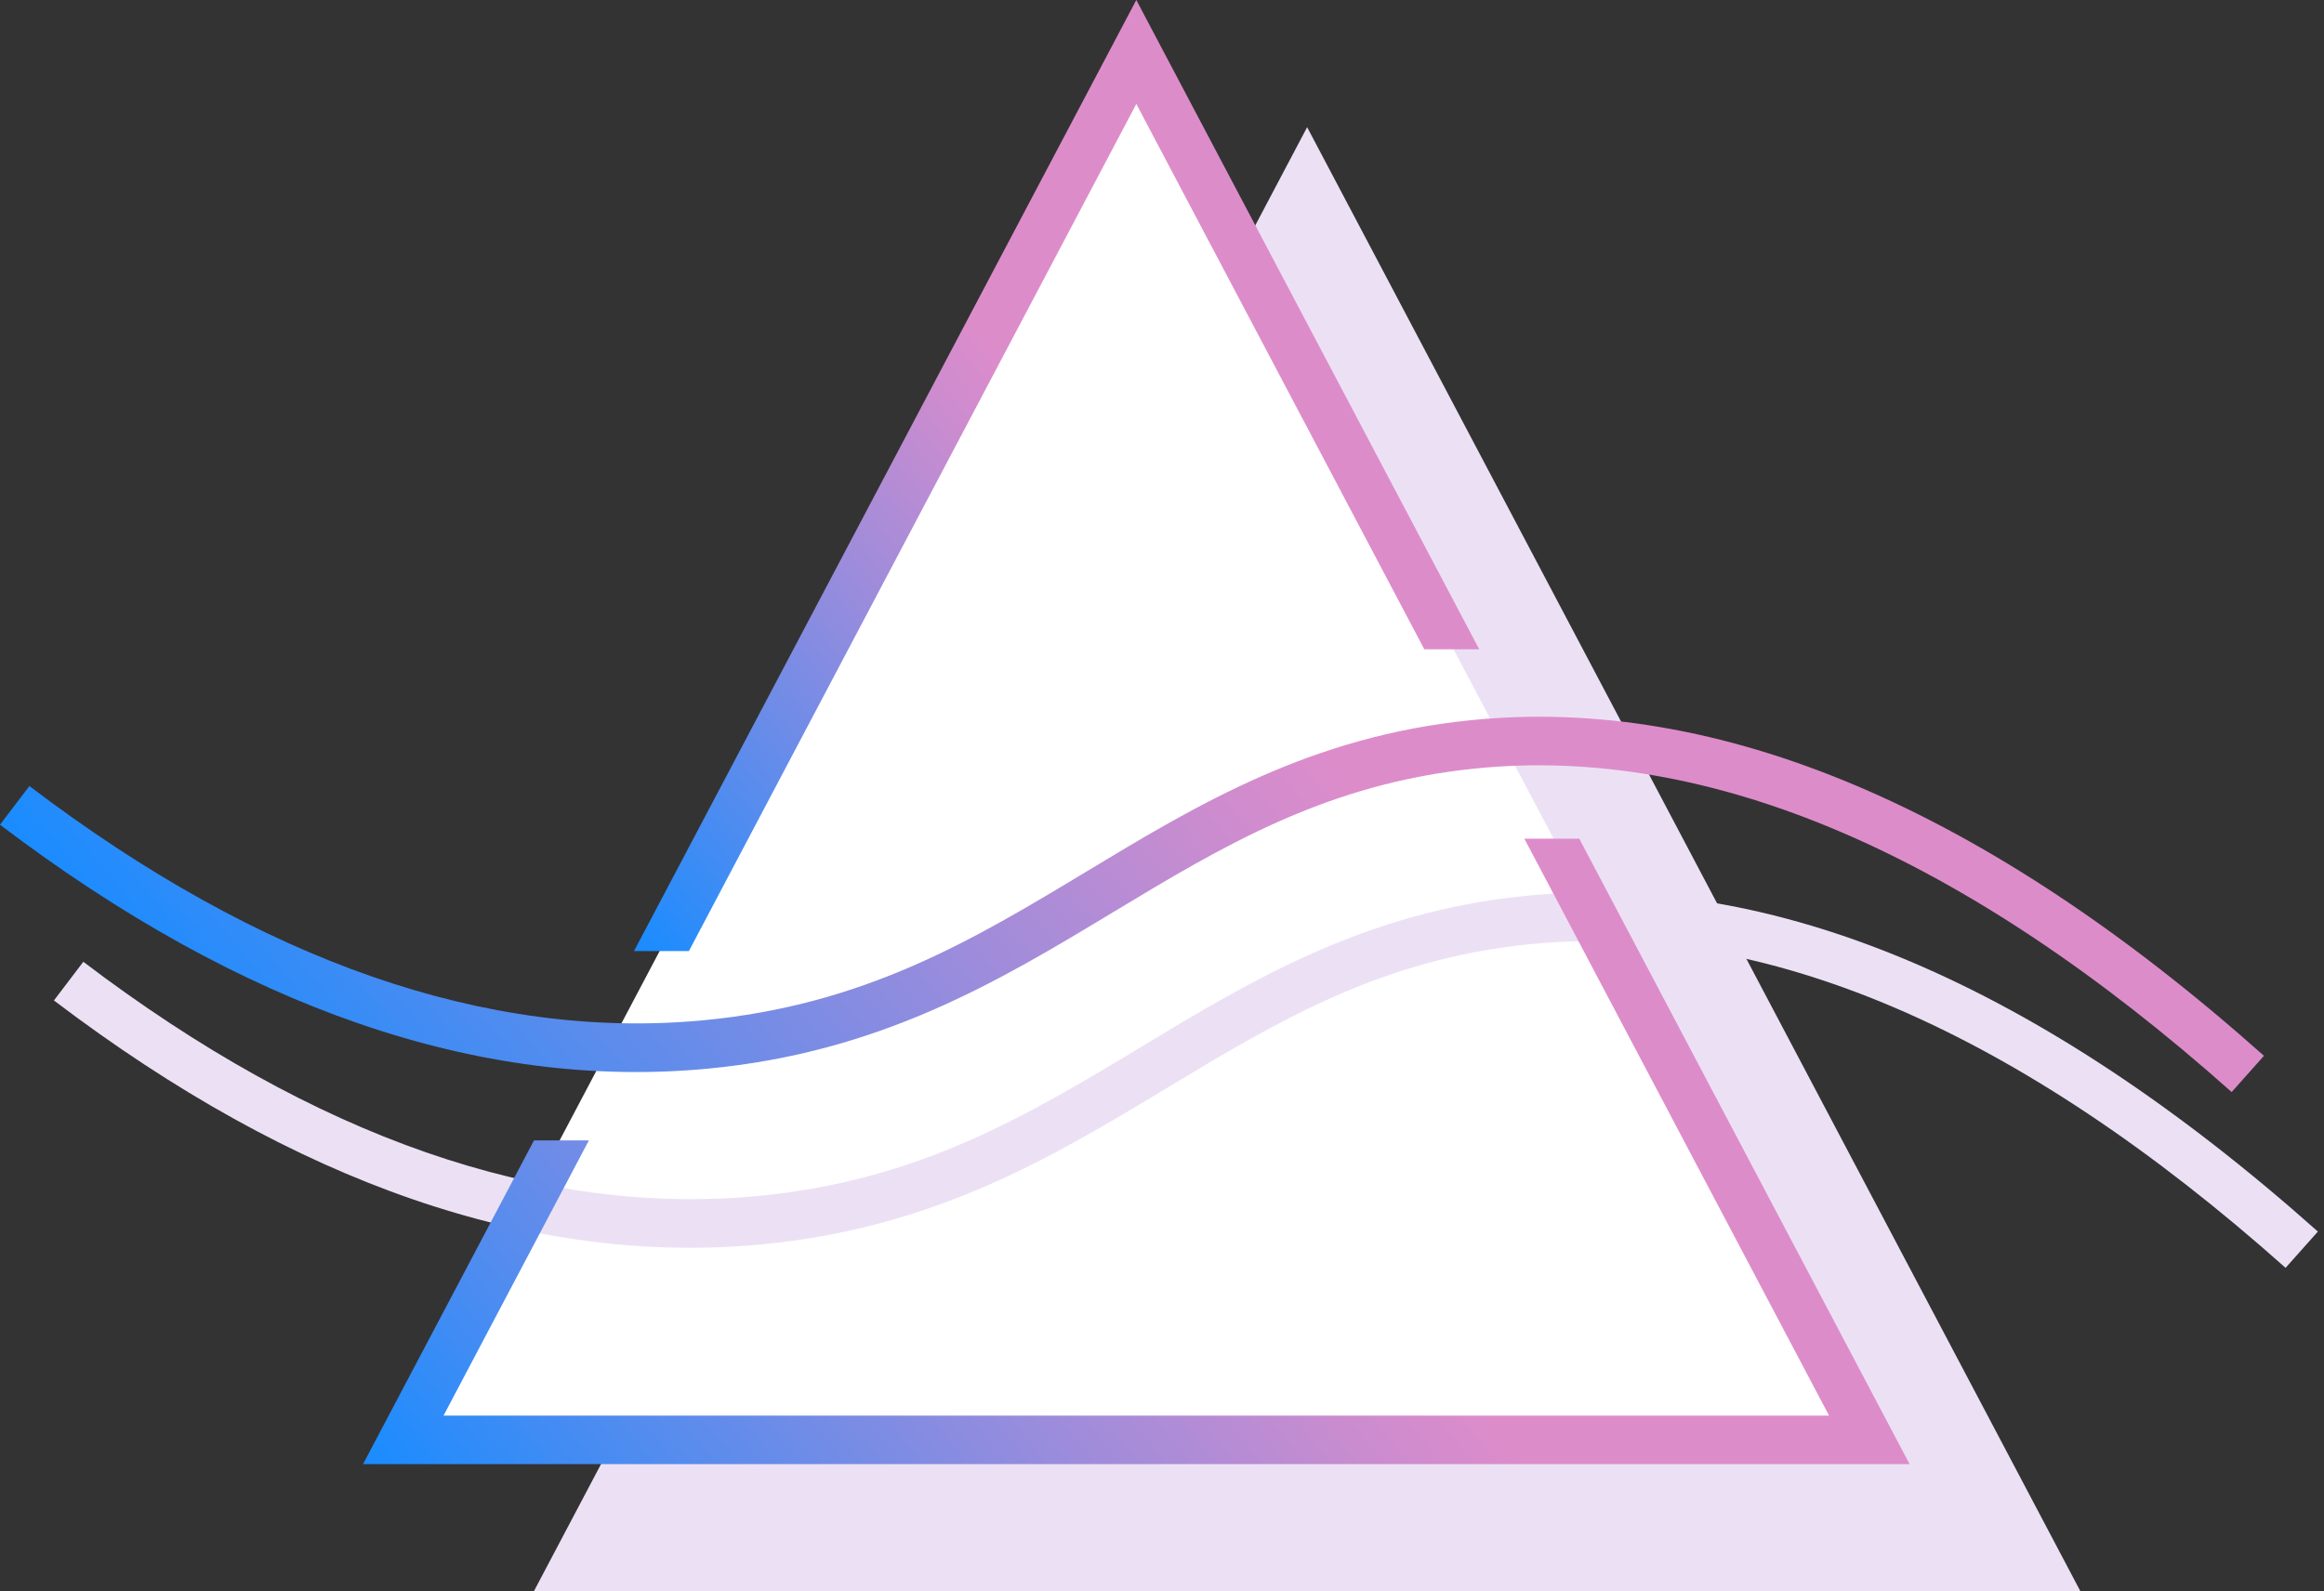
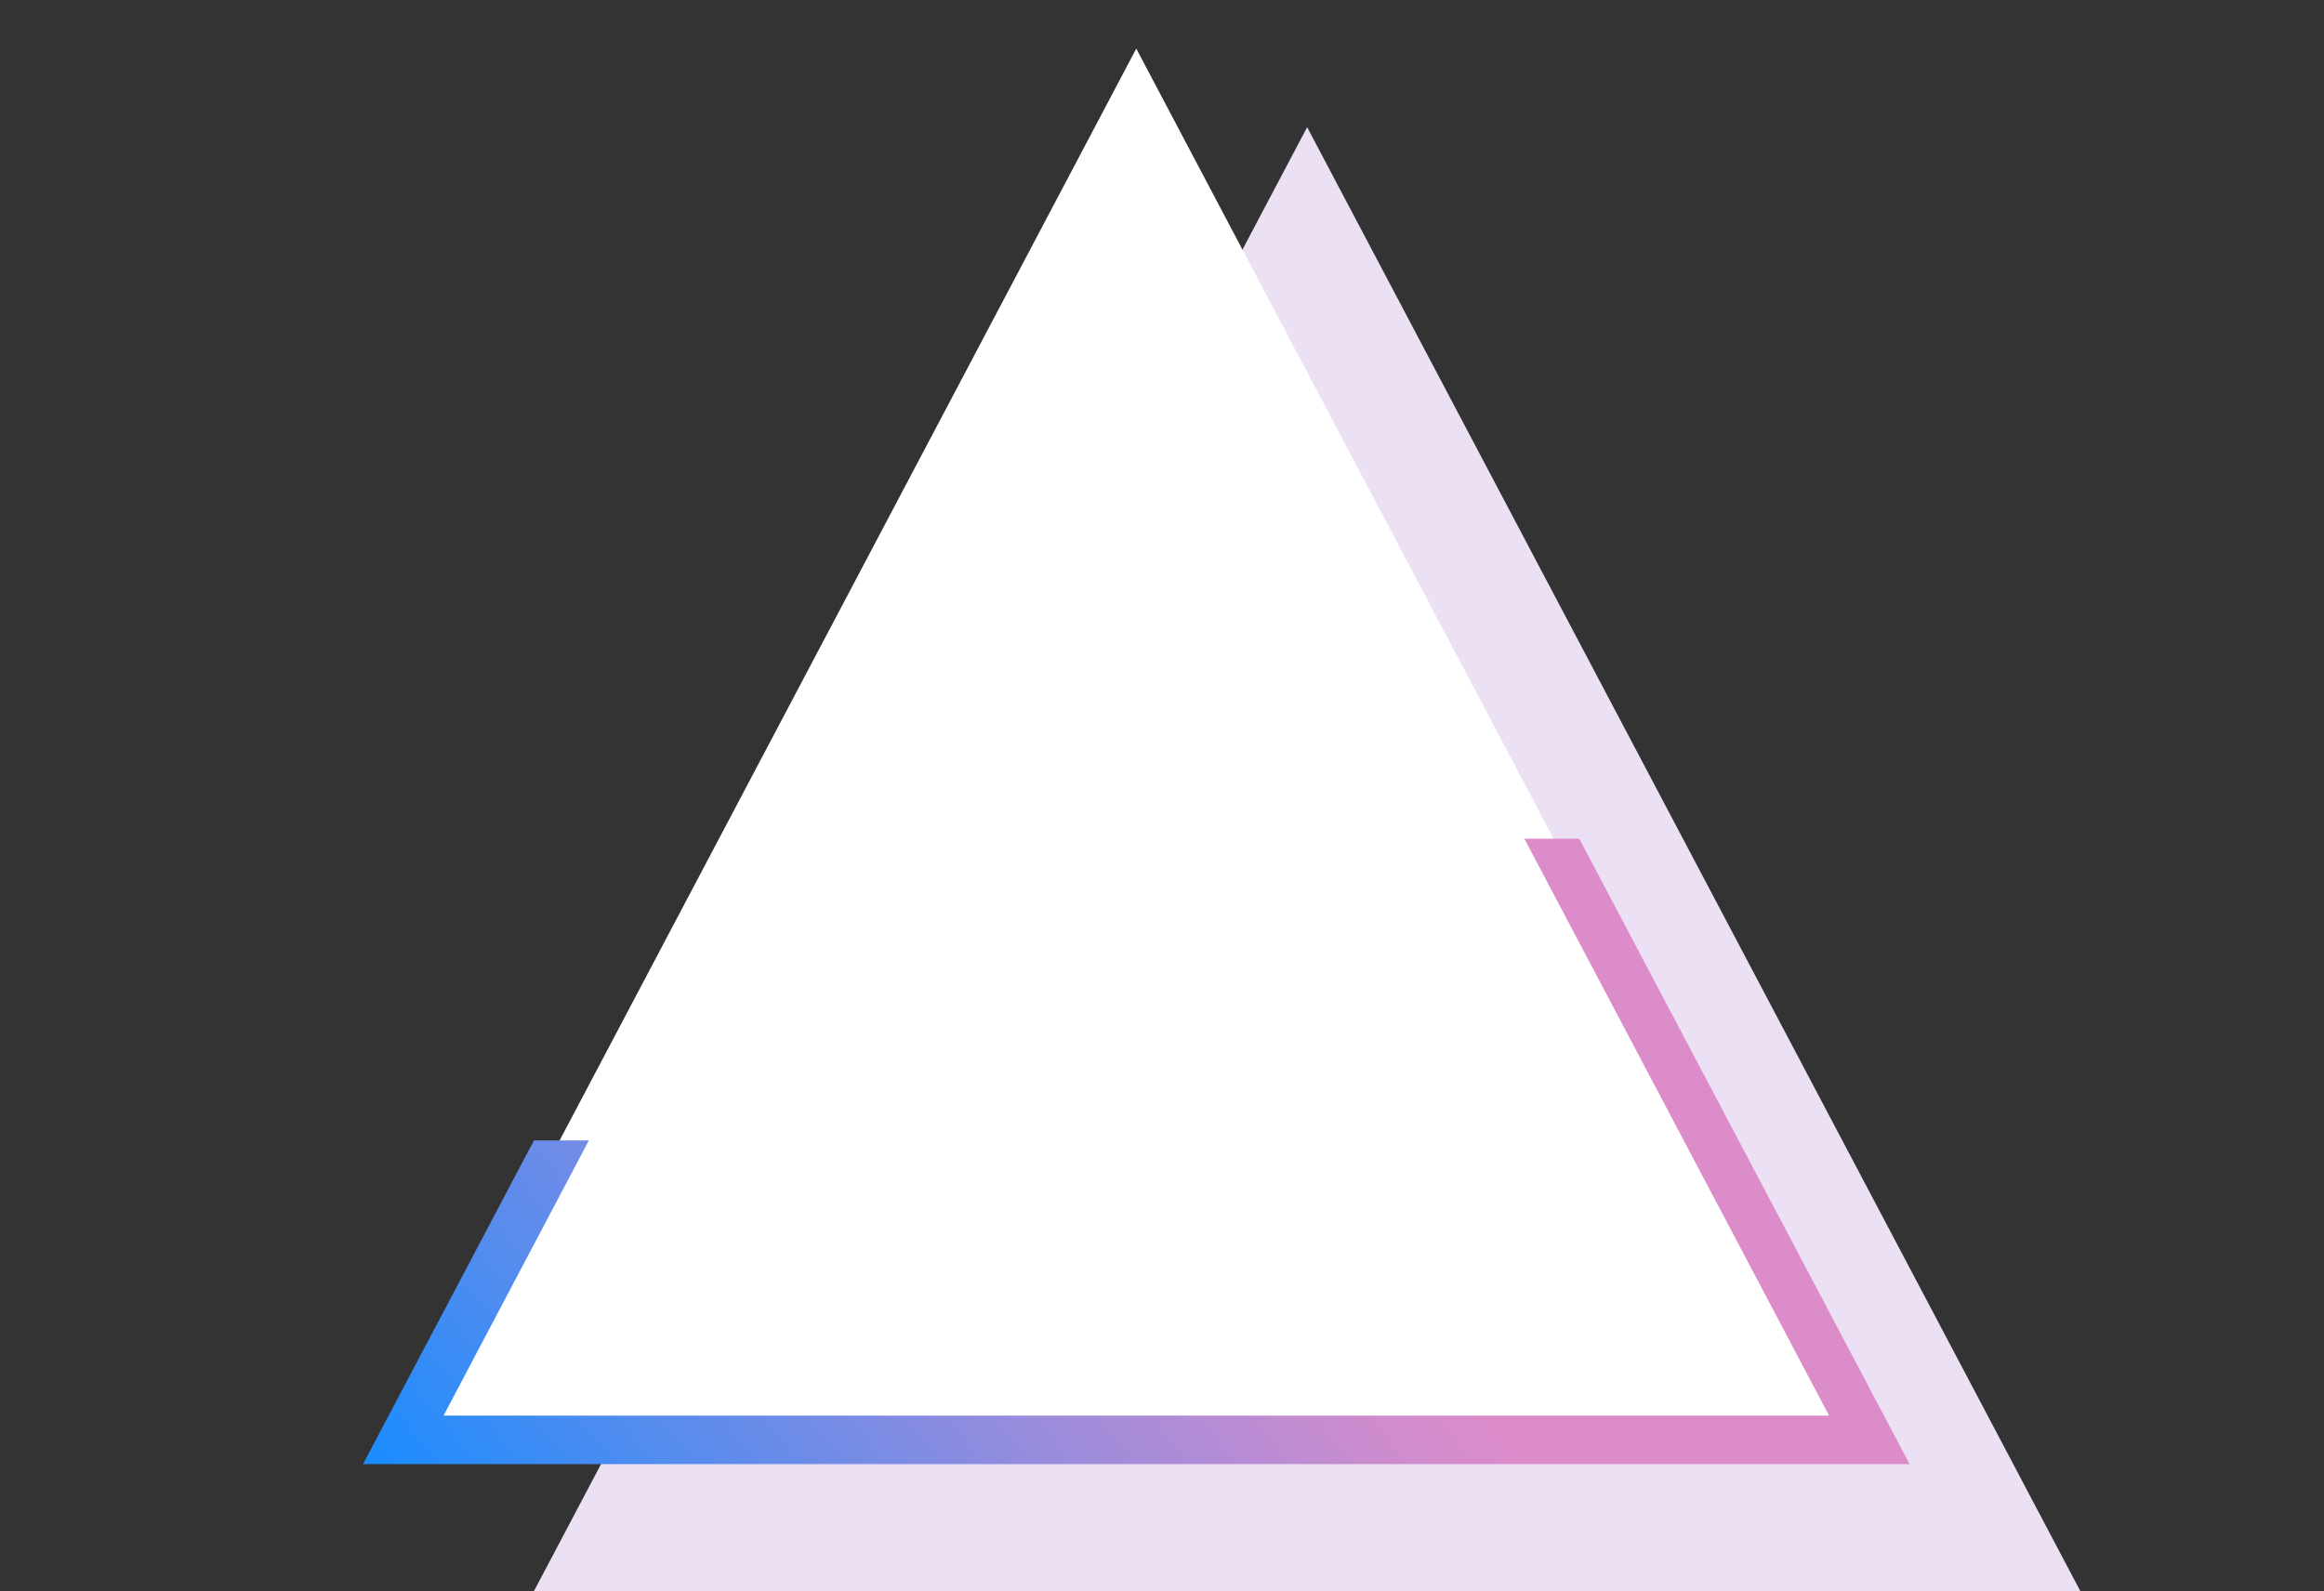
<svg xmlns="http://www.w3.org/2000/svg" width="73" height="50" viewBox="0 0 73 50" fill="none">
  <rect x="0" y="0" width="73" height="50" fill="#333333" stroke="none" />
  <path d="M41.059 3.996L16.769 50H65.349L41.059 3.996Z" fill="#ECE1F4" />
-   <path d="M35.692 1.527L12.611 45.241H58.773L35.692 1.527Z" fill="white" />
-   <path d="M70.099 34.313C61.695 26.827 53.703 23.404 46.353 24.146C41.67 24.617 38.412 26.582 34.964 28.662C31.371 30.83 27.656 33.071 22.207 33.58C15.054 34.253 7.58 31.67 0 25.913L0.923 24.698C8.188 30.215 15.302 32.687 22.065 32.061C27.166 31.584 30.571 29.53 34.175 27.356C37.617 25.28 41.176 23.133 46.2 22.629C53.995 21.834 62.378 25.392 71.114 33.174L70.099 34.313Z" fill="url(#paint0_linear_26_43350)" />
-   <path d="M71.793 39.836C63.389 32.349 55.397 28.926 48.047 29.669C43.364 30.14 40.106 32.104 36.658 34.184C33.065 36.352 29.35 38.593 23.901 39.102C16.748 39.775 9.274 37.192 1.694 31.435L2.617 30.22C9.882 35.738 16.996 38.209 23.759 37.583C28.861 37.106 32.265 35.053 35.87 32.879C39.311 30.802 42.87 28.656 47.894 28.151C55.689 27.356 64.072 30.914 72.808 38.697L71.793 39.836Z" fill="#ECE1F4" />
-   <path d="M21.639 29.883L35.693 3.266L44.74 20.402H46.465L35.693 -5.91278e-05L19.915 29.883H21.639Z" fill="url(#paint1_linear_26_43350)" />
+   <path d="M35.692 1.527L12.611 45.241H58.773Z" fill="white" />
  <path d="M49.607 26.352H47.882L57.453 44.479H13.932L18.497 35.833H16.773L11.403 46.004H59.983L49.607 26.352Z" fill="url(#paint2_linear_26_43350)" />
  <defs>
    <linearGradient id="paint0_linear_26_43350" x1="54.597" y1="13.49" x2="16.441" y2="45.507" gradientUnits="userSpaceOnUse">
      <stop offset="0.331" stop-color="#DD8CCA" />
      <stop offset="0.419" stop-color="#CA8CCF" />
      <stop offset="0.595" stop-color="#9A8CDC" />
      <stop offset="0.843" stop-color="#4D8CF0" />
      <stop offset="0.999" stop-color="#198CFF" />
    </linearGradient>
    <linearGradient id="paint1_linear_26_43350" x1="42.941" y1="8.638" x2="18.968" y2="28.755" gradientUnits="userSpaceOnUse">
      <stop offset="0.331" stop-color="#DD8CCA" />
      <stop offset="0.419" stop-color="#CA8CCF" />
      <stop offset="0.595" stop-color="#9A8CDC" />
      <stop offset="0.843" stop-color="#4D8CF0" />
      <stop offset="0.999" stop-color="#198CFF" />
    </linearGradient>
    <linearGradient id="paint2_linear_26_43350" x1="52.14" y1="29.371" x2="20.044" y2="56.302" gradientUnits="userSpaceOnUse">
      <stop offset="0.331" stop-color="#DD8CCA" />
      <stop offset="0.419" stop-color="#CA8CCF" />
      <stop offset="0.595" stop-color="#9A8CDC" />
      <stop offset="0.843" stop-color="#4D8CF0" />
      <stop offset="0.999" stop-color="#198CFF" />
    </linearGradient>
  </defs>
</svg>